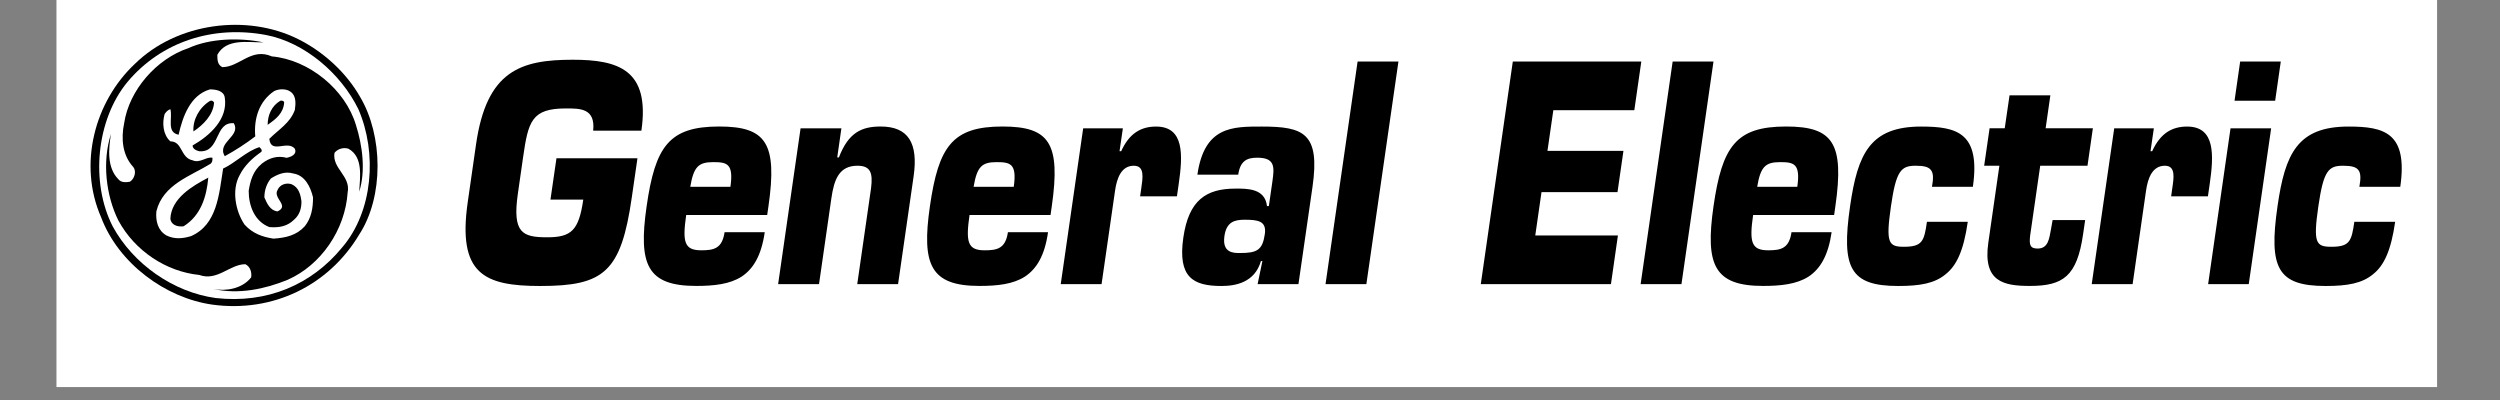
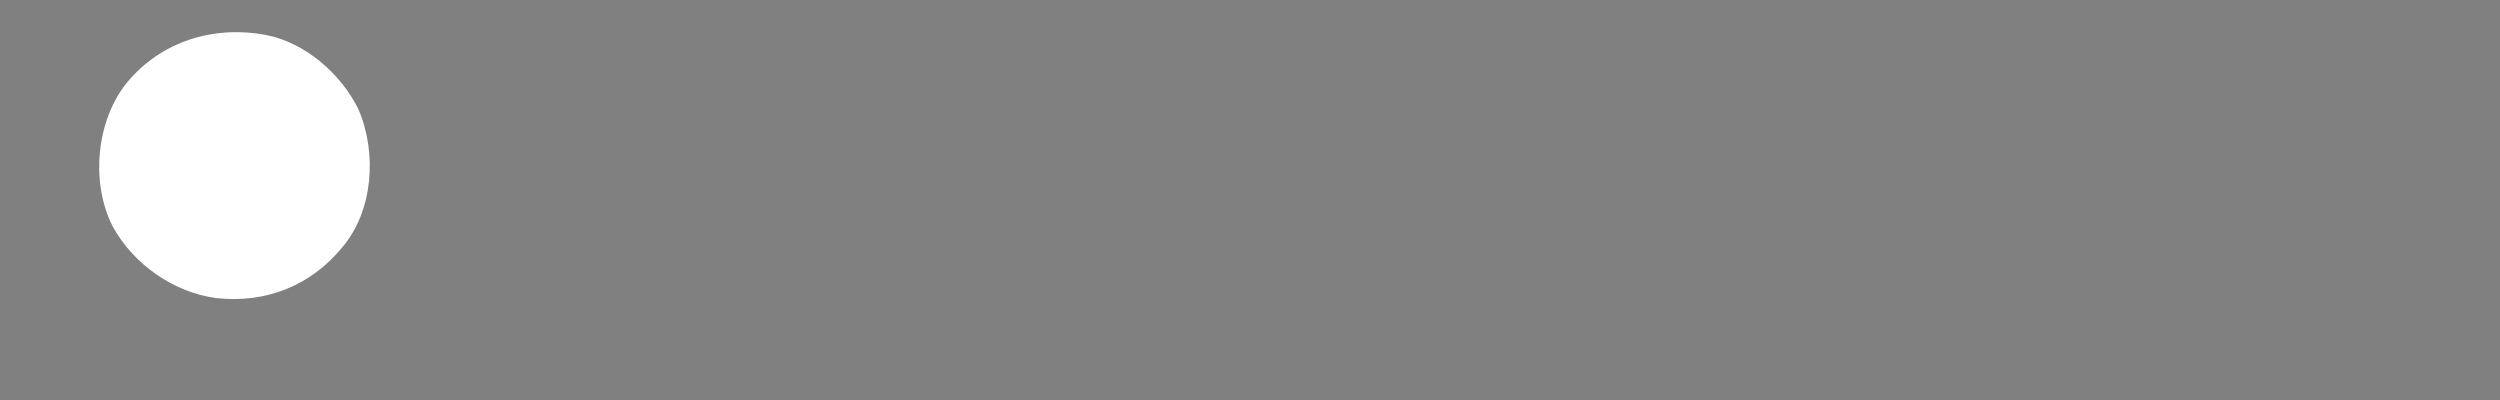
<svg xmlns="http://www.w3.org/2000/svg" width="250" zoomAndPan="magnify" viewBox="0 0 187.5 30" height="40" preserveAspectRatio="xMidYMid meet" version="1.0">
  <rect x="0" y="0" width="187.5" height="30" fill="#808080" stroke="none" />
  <defs>
    <clipPath id="f93bf371eb">
      <path d="M 4.234 0 L 182.781 0 L 182.781 29.031 L 4.234 29.031 Z M 4.234 0 " clip-rule="nonzero" />
    </clipPath>
  </defs>
  <g clip-path="url(#f93bf371eb)">
-     <path fill="#ffffff" d="M 4.234 -76.898 L 182.781 -76.898 L 182.781 101.648 L 4.234 101.648 Z M 4.234 -76.898 " fill-opacity="1" fill-rule="evenodd" />
-   </g>
-   <path fill="#000000" d="M 27.004 7.262 C 28.734 10.168 28.797 14.746 26.941 17.59 C 24.652 21.426 20.445 23.465 15.934 22.848 C 12.406 22.352 8.883 19.754 7.582 16.293 C 5.848 12.332 7.086 7.633 10.117 4.789 C 13.27 1.695 18.527 1.016 22.363 2.934 C 24.219 3.859 25.949 5.406 27.004 7.262 Z M 27.004 7.262 " fill-opacity="1" fill-rule="evenodd" />
+     </g>
  <path fill="#ffffff" d="M 26.879 8.191 C 28.301 11.469 27.992 15.859 25.641 18.582 C 23.355 21.363 20.012 22.785 16.18 22.352 C 13.023 21.922 9.992 19.816 8.449 16.973 C 6.777 13.691 7.211 8.992 9.559 6.148 C 12.098 3.117 15.992 1.879 19.953 2.625 C 22.859 3.18 25.578 5.527 26.879 8.191 Z M 26.879 8.191 " fill-opacity="1" fill-rule="evenodd" />
-   <path fill="#000000" d="M 19.766 3.18 C 18.531 3.18 16.984 2.871 16.301 4.105 C 16.301 4.477 16.301 4.848 16.672 5.035 C 17.973 5.035 18.836 3.551 20.387 4.23 C 23.168 4.48 25.891 6.703 26.691 9.363 C 27.188 10.91 27.434 12.828 26.941 14.375 C 27.004 13.262 27.25 11.777 26.137 11.156 C 25.766 11.035 25.332 11.156 25.086 11.465 C 24.898 12.641 26.32 13.199 26.074 14.434 C 25.887 17.219 24.094 19.879 21.559 20.992 C 19.887 21.672 17.91 22.105 15.992 21.672 C 16.922 21.855 18.156 21.672 18.836 20.805 C 18.898 20.434 18.777 20 18.402 19.816 C 17.23 19.816 16.301 21.113 14.941 20.621 C 12.465 20.371 10.117 18.824 8.879 16.539 C 7.953 14.68 7.645 12.145 8.324 10.043 C 8.137 11.156 8.012 12.578 8.879 13.445 C 9.066 13.691 9.438 13.691 9.746 13.629 C 10.117 13.383 10.242 12.824 9.992 12.52 C 9.188 11.652 9.066 10.414 9.312 9.238 C 9.684 6.766 11.727 4.414 14.137 3.609 C 15.746 2.871 17.973 2.809 19.766 3.18 Z M 19.766 3.18 " fill-opacity="1" fill-rule="evenodd" />
-   <path fill="#ffffff" d="M 16.859 7.324 C 17.105 8.93 15.746 10.168 14.445 10.91 C 14.445 11.156 14.691 11.281 14.941 11.344 C 16.547 11.465 16.055 9.117 17.539 9.242 C 18.094 10.23 16.238 10.664 16.855 11.715 C 17.656 11.277 18.422 10.781 19.145 10.23 C 19.023 8.867 19.453 7.57 20.57 6.828 C 20.941 6.645 21.496 6.645 21.805 6.891 C 22.238 7.199 22.176 7.816 22.113 8.25 C 21.742 9.242 20.941 9.672 20.199 10.414 C 20.32 11.59 21.559 10.477 22.113 11.156 C 22.301 11.59 21.805 11.777 21.496 11.836 C 20.816 11.652 20.199 11.836 19.641 12.27 C 18.961 12.828 18.773 13.57 18.652 14.312 C 18.652 15.426 19.086 16.602 20.199 17.031 C 20.941 17.094 21.559 16.969 22.055 16.477 C 22.488 16.105 22.609 15.609 22.609 15.113 C 22.547 14.621 22.426 14.062 21.867 13.816 C 21.496 13.691 21 13.816 20.816 14.25 C 20.445 14.867 21.742 15.426 20.816 15.855 C 20.258 15.797 20.012 15.238 19.828 14.805 C 19.828 14.25 20.012 13.754 20.32 13.383 C 20.816 13.074 21.375 12.824 21.992 13.012 C 22.859 13.137 23.289 14 23.477 14.805 C 23.477 15.609 23.352 16.352 22.859 16.969 C 22.242 17.652 21.438 17.836 20.508 17.898 C 19.703 17.773 18.961 17.527 18.344 16.848 C 17.664 15.855 17.355 14.25 17.973 13.137 C 18.344 12.395 18.961 11.836 19.582 11.402 C 19.703 11.281 19.582 11.156 19.457 11.035 C 18.469 11.344 17.664 12.211 16.734 12.641 C 16.426 14.559 16.301 16.848 14.324 17.711 C 13.703 17.898 13.086 17.961 12.469 17.652 C 11.848 17.281 11.664 16.602 11.727 15.855 C 12.223 13.816 14.324 13.199 15.809 12.27 C 15.934 12.145 15.934 12.023 15.934 11.836 C 15.5 11.715 15.004 12.27 14.445 12.023 C 13.52 11.836 13.703 10.602 12.777 10.602 C 12.219 10.105 12.156 9.238 12.344 8.559 C 12.469 8.375 12.59 8.25 12.777 8.188 C 12.961 8.867 12.469 9.922 13.395 10.105 C 13.703 8.746 14.262 7.137 15.746 6.703 C 16.242 6.703 16.797 6.828 16.859 7.324 Z M 16.859 7.324 " fill-opacity="1" fill-rule="evenodd" />
-   <path fill="#000000" d="M 16.055 7.695 C 15.992 8.621 15.25 9.363 14.508 9.859 C 14.445 8.992 14.941 8.066 15.746 7.57 C 15.867 7.508 15.992 7.57 16.055 7.695 Z M 21.312 7.695 C 21.25 8.5 20.691 8.93 20.074 9.363 C 20.074 8.621 20.387 7.941 21.004 7.57 C 21.125 7.508 21.312 7.57 21.312 7.695 Z M 15.621 13.324 C 15.496 14.746 15.066 16.168 13.766 16.973 C 13.27 17.035 12.836 16.848 12.777 16.414 C 12.84 14.867 14.445 13.941 15.621 13.324 Z M 44.488 9.801 C 44.664 8.109 43.5 8.133 42.434 8.133 C 39.867 8.133 39.617 9.113 39.23 11.805 L 38.84 14.523 C 38.414 17.484 39.188 17.797 41.039 17.797 C 42.855 17.797 43.41 17.281 43.746 14.969 L 41.285 14.969 L 41.734 11.871 L 47.809 11.871 L 47.387 14.789 C 46.578 20.422 45.289 21.449 40.516 21.449 C 36.312 21.449 34.301 20.555 35.082 15.145 L 35.703 10.828 C 36.496 5.305 39.039 4.48 42.957 4.48 C 46.414 4.48 48.758 5.258 48.105 9.801 Z M 57.355 17.418 C 57.102 19.176 56.492 20.176 55.609 20.754 C 54.727 21.312 53.566 21.445 52.215 21.445 C 48.527 21.445 47.867 19.844 48.496 15.477 C 49.141 10.98 50.176 9.488 53.934 9.488 C 57.445 9.488 58.32 10.715 57.633 15.477 L 57.539 16.125 L 51.465 16.125 C 51.168 18.172 51.332 18.773 52.598 18.773 C 53.543 18.773 54.164 18.641 54.344 17.414 L 57.355 17.414 Z M 54.781 14.012 C 55.031 12.273 54.531 12.16 53.5 12.16 C 52.41 12.16 52.027 12.473 51.77 14.012 Z M 61.426 21.312 L 58.359 21.312 L 60.043 9.625 L 63.105 9.625 L 62.793 11.805 L 62.918 11.805 C 63.629 9.957 64.605 9.488 66.047 9.488 C 68.113 9.488 68.883 10.715 68.52 13.23 L 67.355 21.312 L 64.293 21.312 L 65.328 14.121 C 65.473 12.984 65.305 12.43 64.309 12.43 C 62.938 12.43 62.555 13.453 62.352 14.879 Z M 78.602 17.418 C 78.352 19.176 77.742 20.176 76.855 20.754 C 75.977 21.312 74.816 21.445 73.461 21.445 C 69.773 21.445 69.113 19.844 69.742 15.477 C 70.391 10.98 71.426 9.488 75.184 9.488 C 78.691 9.488 79.566 10.715 78.883 15.477 L 78.789 16.125 L 72.715 16.125 C 72.418 18.172 72.582 18.773 73.848 18.773 C 74.793 18.773 75.414 18.641 75.594 17.414 L 78.602 17.414 Z M 76.031 14.012 C 76.281 12.273 75.777 12.16 74.746 12.16 C 73.66 12.16 73.277 12.473 73.02 14.012 Z M 82.617 21.312 L 79.555 21.312 L 81.238 9.625 L 84.215 9.625 L 83.965 11.34 L 84.09 11.34 C 84.691 10.004 85.566 9.492 86.707 9.492 C 88.848 9.492 88.711 11.672 88.402 13.809 L 88.27 14.723 L 85.508 14.723 L 85.59 14.164 C 85.707 13.34 85.875 12.43 85.035 12.43 C 84.109 12.43 83.766 13.34 83.629 14.301 Z M 94.57 19.578 C 94.109 21.18 92.684 21.449 91.613 21.449 C 89.477 21.449 88.32 20.801 88.75 17.816 C 89.156 15.012 90.457 14.145 92.664 14.145 C 93.535 14.145 94.879 14.121 95.023 15.457 L 95.164 15.457 L 95.43 13.609 C 95.586 12.52 95.633 11.828 94.297 11.828 C 93.531 11.828 93.02 12.051 92.867 13.098 L 89.805 13.098 C 90.328 9.469 92.445 9.492 94.633 9.492 C 97.77 9.492 99.016 9.98 98.438 14.012 L 97.383 21.312 L 94.32 21.312 L 94.68 19.578 Z M 93.344 16.48 C 92.594 16.48 91.984 16.637 91.832 17.707 C 91.648 18.977 92.52 18.977 92.984 18.977 C 94.266 18.977 94.688 18.773 94.863 17.551 C 95.004 16.57 94.34 16.48 93.344 16.48 Z M 102.477 21.312 L 99.414 21.312 L 101.82 4.613 L 104.883 4.613 Z M 116.059 11.316 L 121.758 11.316 L 121.312 14.41 L 115.613 14.41 L 115.145 17.66 L 121.344 17.66 L 120.82 21.312 L 111.059 21.312 L 113.461 4.613 L 123.098 4.613 L 122.574 8.266 L 116.5 8.266 Z M 126.109 21.312 L 123.047 21.312 L 125.449 4.613 L 128.512 4.613 Z M 137.371 17.418 C 137.117 19.176 136.512 20.176 135.629 20.754 C 134.746 21.312 133.586 21.445 132.23 21.445 C 128.543 21.445 127.887 19.844 128.512 15.477 C 129.16 10.98 130.195 9.488 133.953 9.488 C 137.465 9.488 138.336 10.715 137.652 15.477 L 137.559 16.125 L 131.484 16.125 C 131.188 18.172 131.352 18.773 132.617 18.773 C 133.562 18.773 134.184 18.641 134.363 17.414 L 137.371 17.414 Z M 134.797 14.012 C 135.047 12.273 134.547 12.16 133.516 12.16 C 132.43 12.16 132.043 12.473 131.789 14.012 Z M 147.582 16.637 C 147.27 18.82 146.734 19.934 145.91 20.578 C 145.102 21.246 144.023 21.449 142.367 21.449 C 138.75 21.449 138.09 20.09 138.754 15.48 C 139.324 11.516 140.258 9.492 144.09 9.492 C 146.777 9.492 148.547 9.961 147.965 14.012 L 144.898 14.012 C 145.008 13.387 145.008 13.008 144.828 12.766 C 144.652 12.52 144.309 12.43 143.668 12.43 C 142.578 12.43 142.203 12.809 141.82 15.48 C 141.426 18.219 141.633 18.508 142.789 18.508 C 144.18 18.508 144.312 18.086 144.52 16.637 Z M 156.562 12.43 L 153.016 12.43 L 152.262 17.66 C 152.18 18.352 152.246 18.641 152.816 18.641 C 153.617 18.641 153.688 17.93 153.836 17.129 L 153.945 16.504 L 156.387 16.504 L 156.234 17.551 C 155.777 20.734 154.73 21.445 152.234 21.445 C 150.277 21.445 148.699 21.133 149.125 18.195 L 149.953 12.43 L 148.812 12.43 L 149.219 9.621 L 150.355 9.621 L 150.715 7.152 L 153.777 7.152 L 153.422 9.621 L 156.965 9.621 Z M 159.945 21.312 L 156.879 21.312 L 158.566 9.625 L 161.539 9.625 L 161.289 11.34 L 161.414 11.34 C 162.02 10.004 162.895 9.492 164.035 9.492 C 166.172 9.492 166.035 11.672 165.727 13.809 L 165.594 14.723 L 162.836 14.723 L 162.914 14.164 C 163.035 13.34 163.199 12.43 162.363 12.43 C 161.438 12.43 161.09 13.34 160.953 14.301 Z M 168.656 21.312 L 165.609 21.312 L 167.289 9.625 L 170.336 9.625 Z M 170.637 7.555 L 167.59 7.555 L 168.012 4.613 L 171.059 4.613 Z M 179.637 16.637 C 179.324 18.82 178.789 19.934 177.965 20.578 C 177.156 21.246 176.078 21.449 174.422 21.449 C 170.805 21.449 170.148 20.09 170.812 15.48 C 171.379 11.516 172.316 9.492 176.145 9.492 C 178.832 9.492 180.602 9.961 180.02 14.012 L 176.953 14.012 C 177.062 13.387 177.062 13.008 176.887 12.766 C 176.707 12.52 176.363 12.43 175.723 12.43 C 174.633 12.43 174.262 12.809 173.875 15.48 C 173.48 18.219 173.688 18.508 174.848 18.508 C 176.234 18.508 176.367 18.086 176.574 16.637 Z M 179.637 16.637 " fill-opacity="1" fill-rule="evenodd" />
</svg>